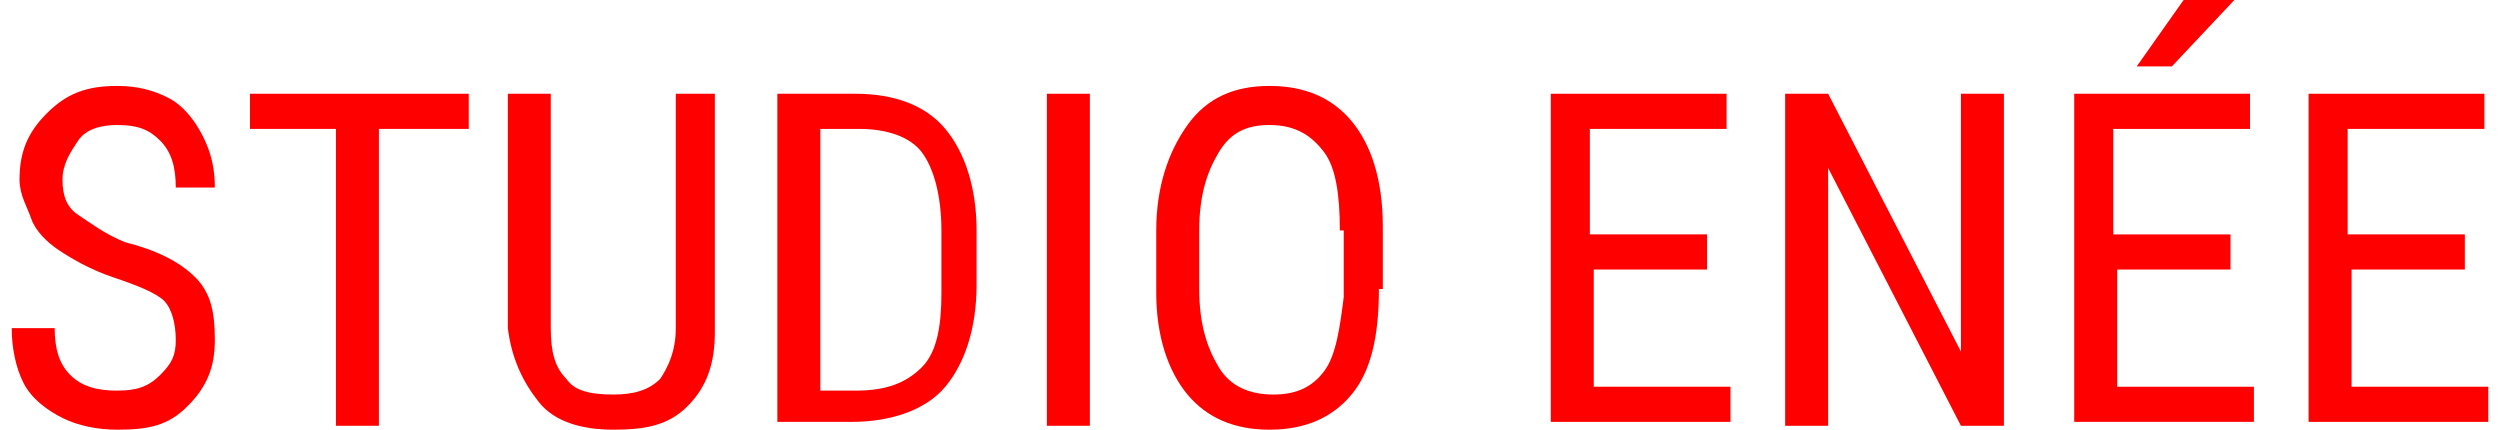
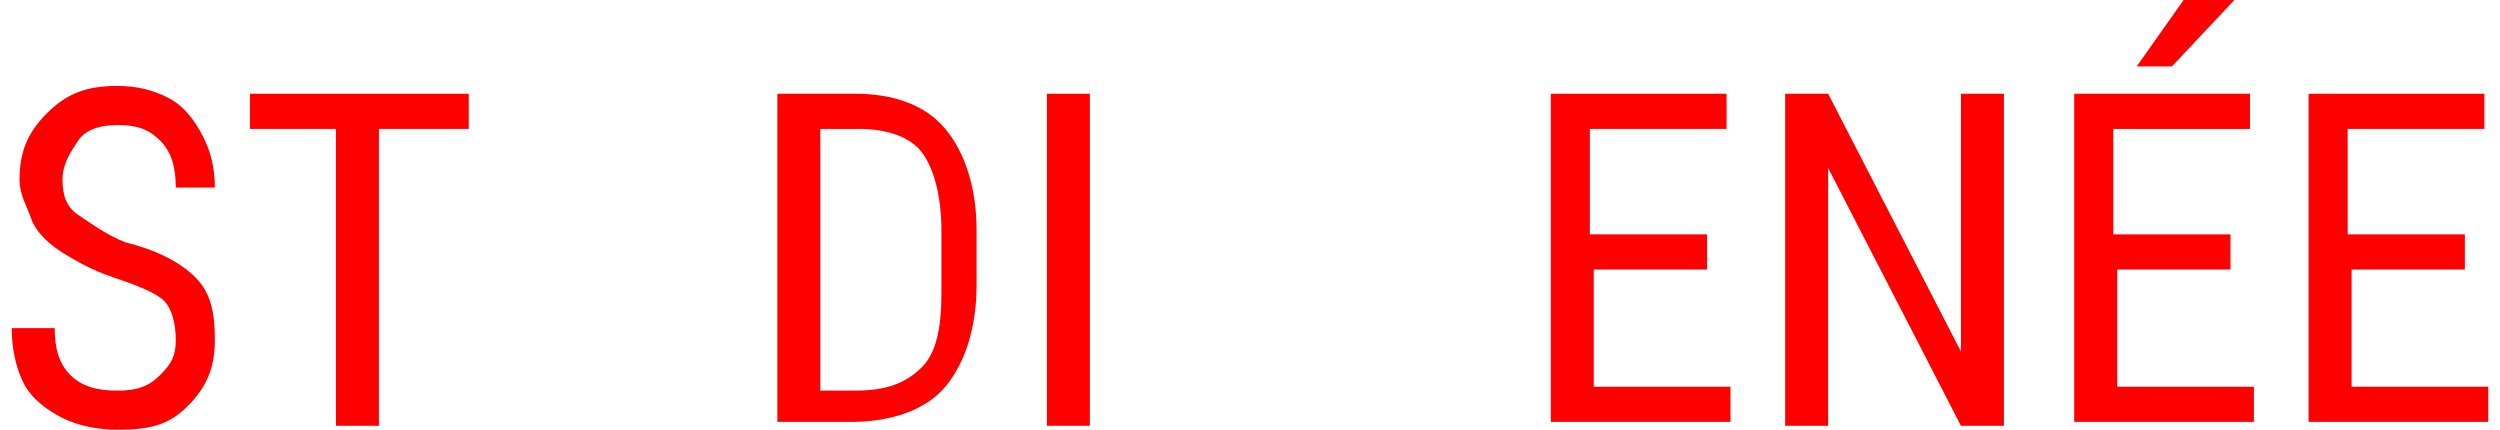
<svg xmlns="http://www.w3.org/2000/svg" version="1.1" id="Layer_1" x="0px" y="0px" viewBox="0 0 64 11" style="enable-background:new 0 0 64 11;" xml:space="preserve">
  <style type="text/css"> .st0{fill:#FF0000;} </style>
  <g>
    <path class="st0" d="M4.5,8.7c0-0.4-0.1-0.8-0.3-1S3.5,7.3,2.9,7.1S1.8,6.6,1.5,6.4S0.9,5.9,0.8,5.6S0.5,5,0.5,4.6 c0-0.7,0.2-1.2,0.7-1.7s1-0.7,1.8-0.7c0.5,0,0.9,0.1,1.3,0.3S5,3.1,5.2,3.5s0.3,0.8,0.3,1.3H4.5c0-0.5-0.1-0.9-0.4-1.2 S3.5,3.2,3,3.2c-0.4,0-0.8,0.1-1,0.4s-0.4,0.6-0.4,1c0,0.4,0.1,0.7,0.4,0.9s0.7,0.5,1.2,0.7C4,6.4,4.6,6.7,5,7.1s0.5,0.9,0.5,1.6 c0,0.7-0.2,1.2-0.7,1.7S3.8,11,3,11c-0.5,0-1-0.1-1.4-0.3s-0.8-0.5-1-0.9S0.3,8.9,0.3,8.4h1.1c0,0.5,0.1,0.9,0.4,1.2 s0.7,0.4,1.2,0.4c0.5,0,0.8-0.1,1.1-0.4S4.5,9.1,4.5,8.7z" />
    <path class="st0" d="M11.9,3.3H9.7v7.6H8.6V3.3H6.4V2.4h5.6V3.3z" />
-     <path class="st0" d="M18.3,2.4v6.1c0,0.8-0.2,1.4-0.7,1.9S16.5,11,15.7,11c-0.8,0-1.5-0.2-1.9-0.7S13.1,9.2,13,8.4V2.4h1.1v6 c0,0.6,0.1,1,0.4,1.3c0.2,0.3,0.6,0.4,1.2,0.4c0.5,0,0.9-0.1,1.2-0.4c0.2-0.3,0.4-0.7,0.4-1.3v-6H18.3z" />
    <path class="st0" d="M19.9,10.9V2.4h2c1,0,1.8,0.3,2.3,0.9s0.8,1.5,0.8,2.6v1.4c0,1.1-0.3,2-0.8,2.6s-1.4,0.9-2.4,0.9H19.9z M21,3.3V10h0.9c0.8,0,1.3-0.2,1.7-0.6s0.5-1.1,0.5-1.9V5.9c0-0.9-0.2-1.6-0.5-2S22.7,3.3,22,3.3H21z" />
    <path class="st0" d="M27.9,10.9h-1.1V2.4h1.1V10.9z" />
-     <path class="st0" d="M35.3,7.4c0,1.2-0.2,2.1-0.7,2.7S33.4,11,32.5,11c-0.9,0-1.6-0.3-2.1-0.9s-0.8-1.5-0.8-2.6V5.9 c0-1.1,0.3-2,0.8-2.7s1.2-1,2.1-1c0.9,0,1.6,0.3,2.1,0.9s0.8,1.5,0.8,2.7V7.4z M34.3,5.9c0-0.9-0.1-1.6-0.4-2s-0.7-0.7-1.4-0.7 c-0.6,0-1,0.2-1.3,0.7s-0.5,1.1-0.5,2v1.5c0,0.9,0.2,1.5,0.5,2s0.8,0.7,1.4,0.7s1-0.2,1.3-0.6s0.4-1.1,0.5-1.9V5.9z" />
    <path class="st0" d="M43.8,6.9h-3v3h3.5v0.9h-4.6V2.4h4.5v0.9h-3.5V6h3V6.9z" />
    <path class="st0" d="M51.3,10.9h-1.1l-3.4-6.6v6.6h-1.1V2.4h1.1L50.2,9V2.4h1.1V10.9z" />
    <path class="st0" d="M57.2,6.9h-3v3h3.5v0.9h-4.6V2.4h4.5v0.9h-3.5V6h3V6.9z M55.9,0h1.3l-1.6,1.7l-0.9,0L55.9,0z" />
    <path class="st0" d="M63.2,6.9h-3v3h3.5v0.9h-4.6V2.4h4.5v0.9h-3.5V6h3V6.9z" />
  </g>
</svg>